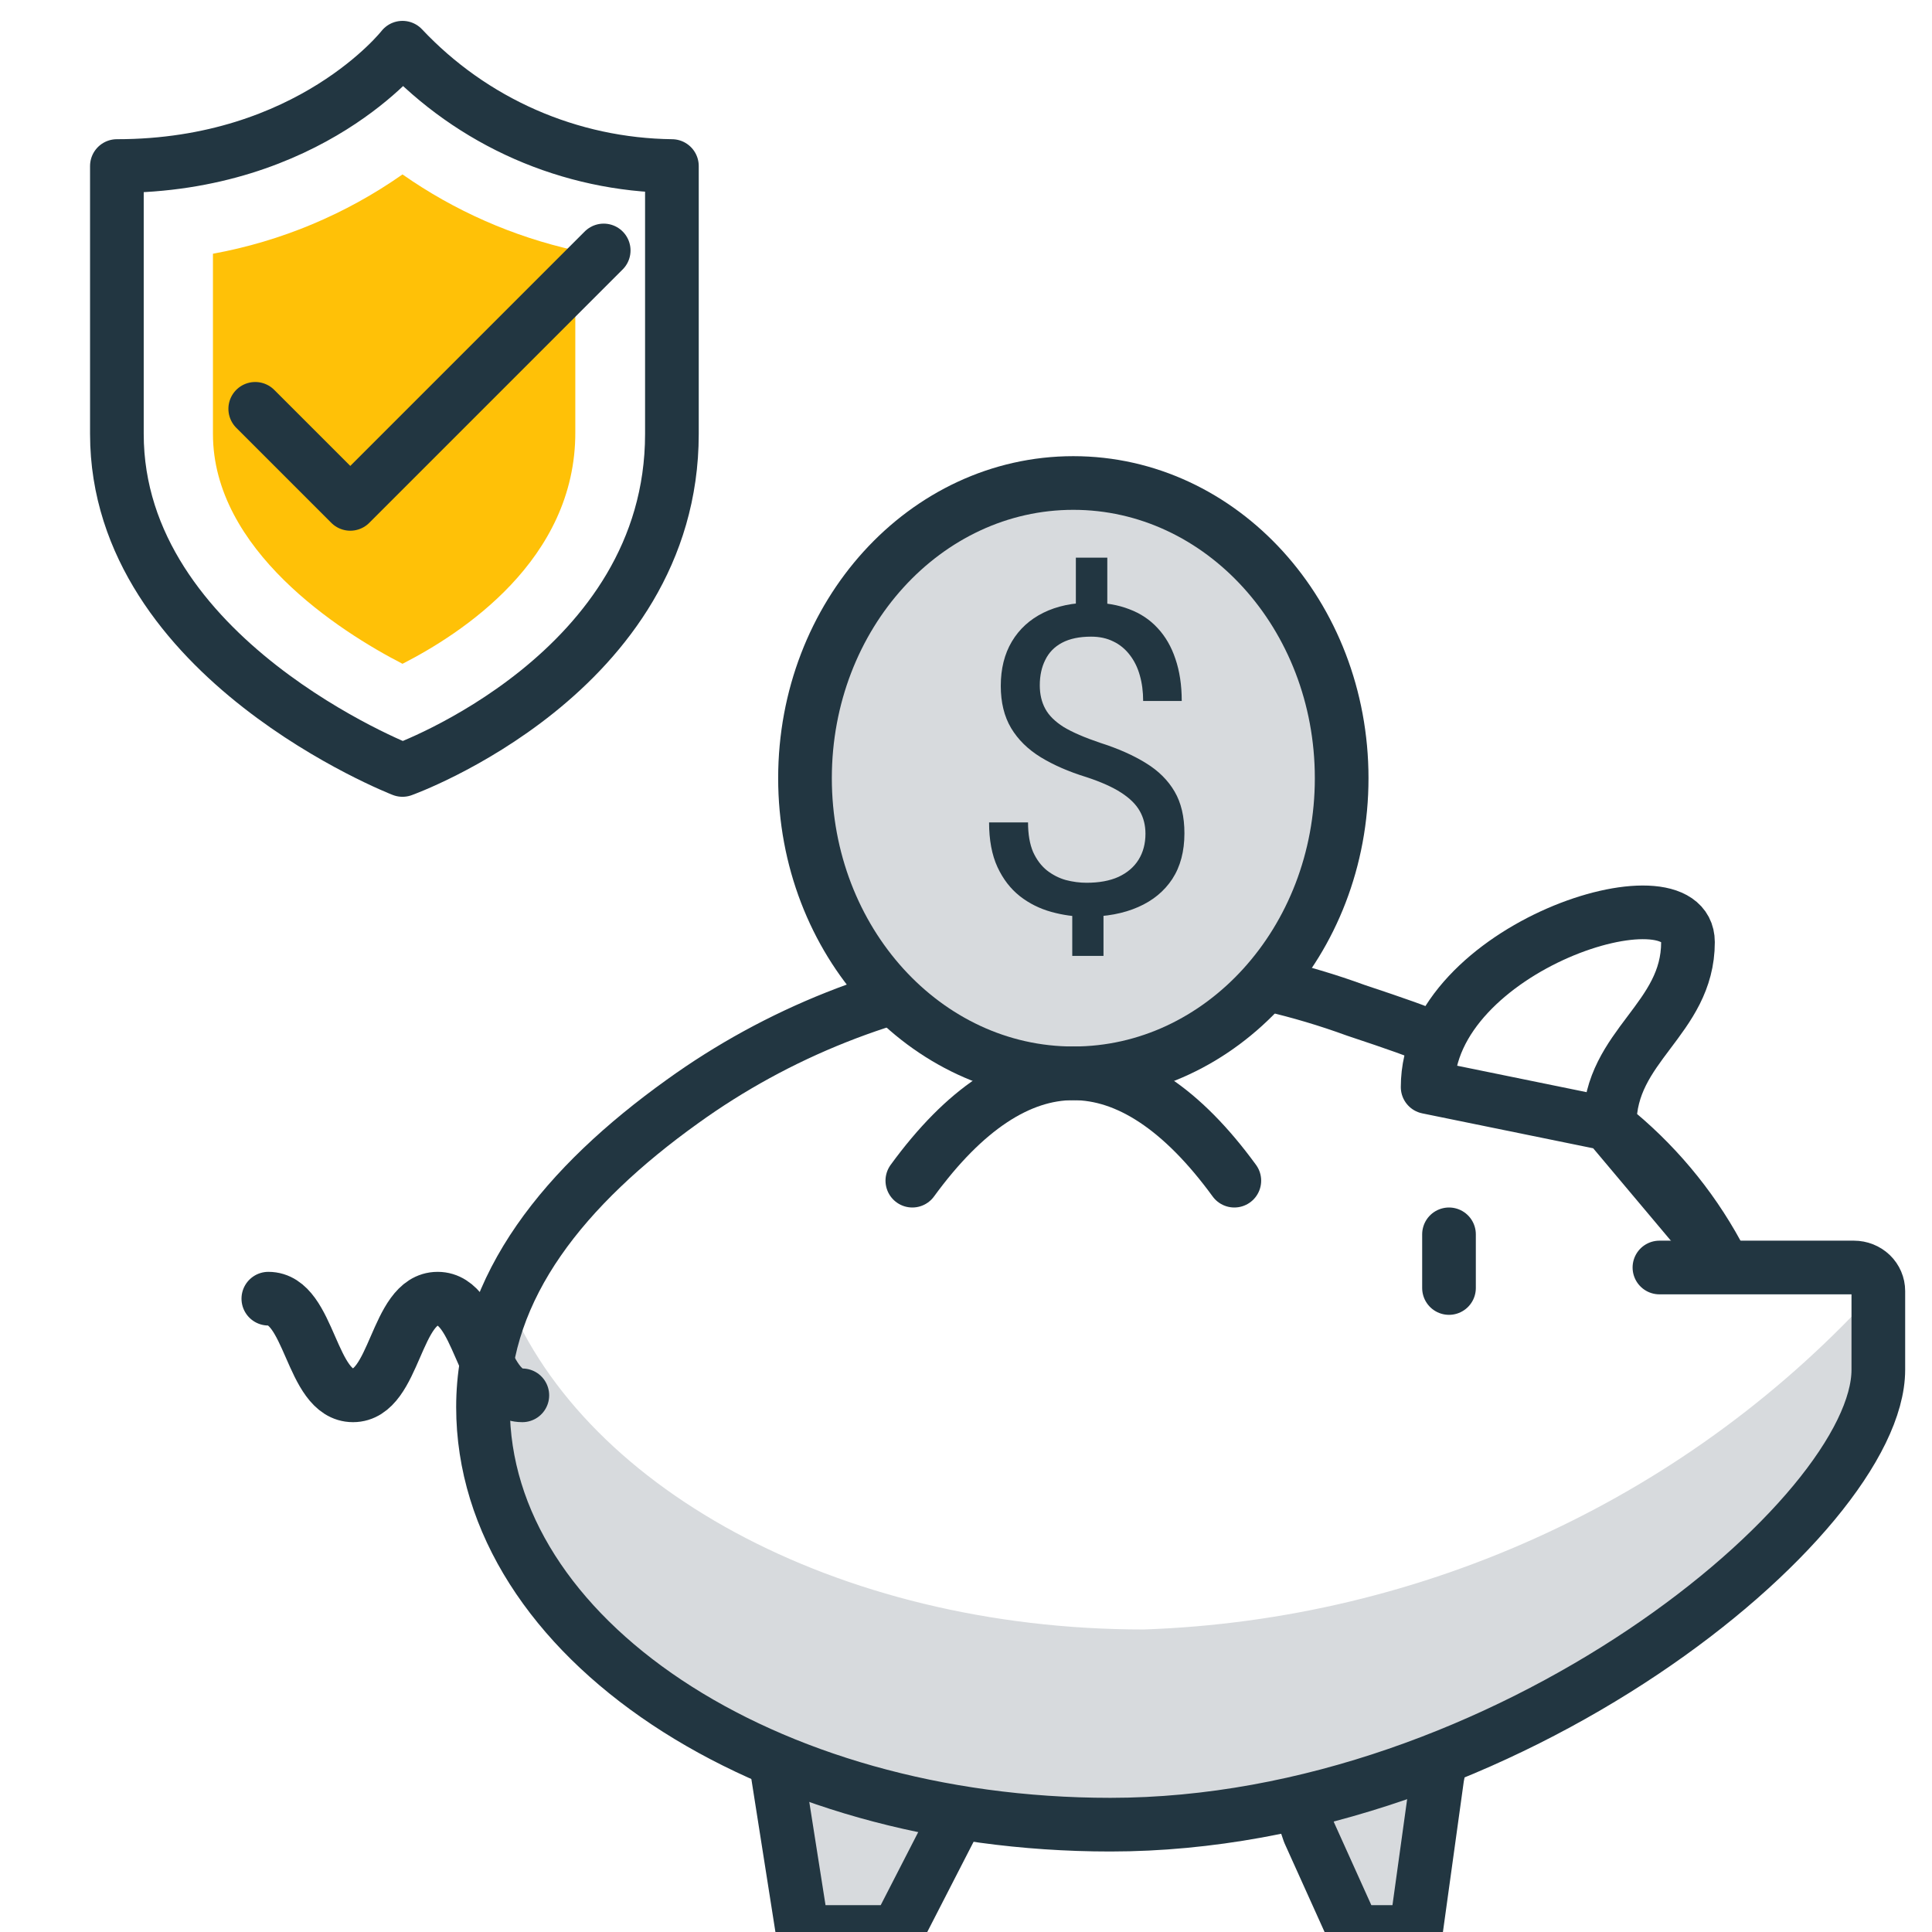
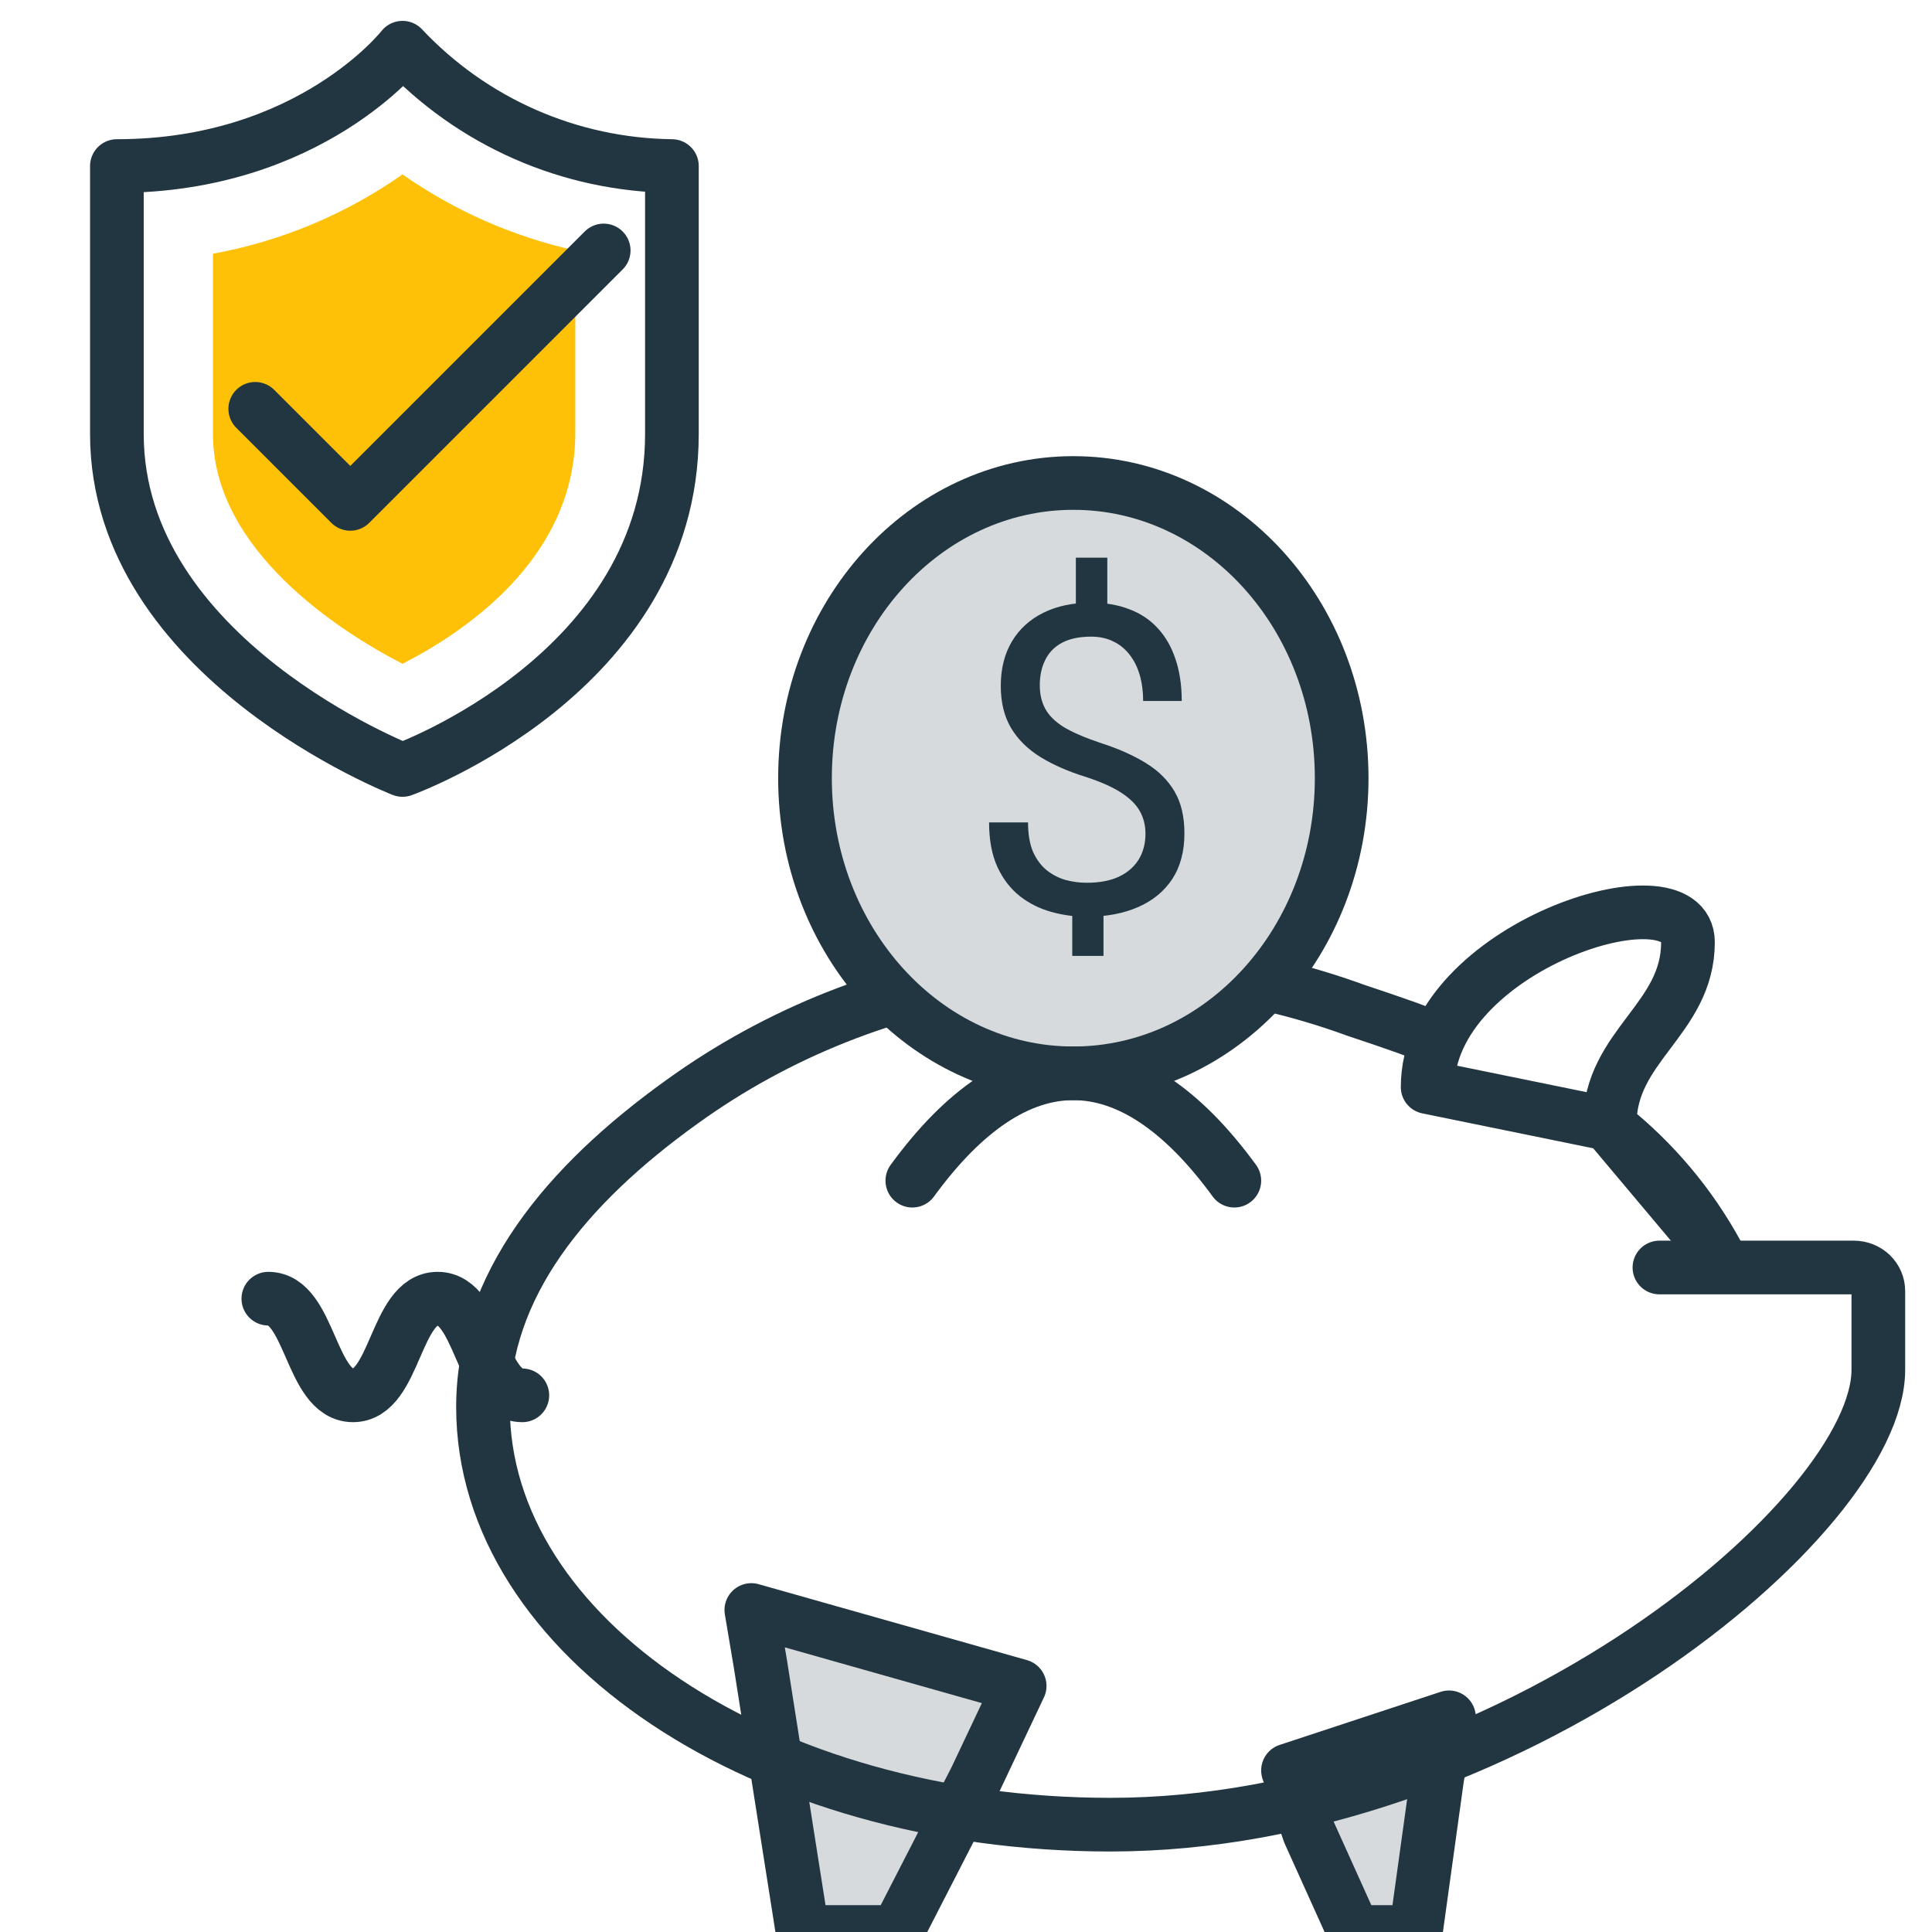
<svg xmlns="http://www.w3.org/2000/svg" viewBox="0 0 36 36" fill="none">
  <g clip-path="url(#clip0_1_208)">
    <path d="M14.174 31.035L14.955 36H16.716L18.178 33.153L19 31.415L14 30L14.174 31.035Z" fill="#D7DADD" stroke="#223641" stroke-linecap="round" stroke-linejoin="round" />
    <path d="M24.393 34.145L25.23 36H26.382L26.782 33.113L27 32L24 32.989L24.393 34.145Z" fill="#D7DADD" stroke="#223641" stroke-linecap="round" stroke-linejoin="round" />
-     <path d="M21.312 30.363C15.56 30.363 10.728 27.656 9.381 24C9.133 24.635 9.004 25.309 9 25.989C9 30.409 14.232 34 20.69 34C28.059 34 35 28.088 35 25.271V24C33.27 25.921 31.166 27.476 28.813 28.569C26.461 29.663 23.909 30.273 21.312 30.363Z" fill="#D7DADD" />
    <path d="M9.733 26C8.948 26 8.948 24.199 8.155 24.199C7.362 24.199 7.371 26 6.578 26C5.784 26 5.784 24.199 5 24.199M32 23.371C31.499 22.451 30.817 21.64 29.994 20.985L32 23.371ZM26.602 20.256C26.602 17.645 31.453 16.114 31.453 17.555C31.453 18.995 29.994 19.481 29.994 20.949L26.602 20.256Z" stroke="#223641" stroke-linecap="round" stroke-linejoin="round" />
-     <path d="M27 23V24" stroke="#223641" stroke-linecap="round" stroke-linejoin="round" />
    <path d="M26.46 19.245C26.237 19.147 25.262 18.825 25.262 18.825C23.191 18.068 20.956 17.826 18.762 18.123C16.569 18.42 14.49 19.246 12.717 20.524C10.533 22.089 9 23.967 9 26.22C9 30.512 14.232 34 20.69 34C28.059 34 35 28.259 35 25.523V24.056C35 23.94 34.952 23.828 34.867 23.746C34.781 23.664 34.665 23.618 34.545 23.618H30.921" stroke="#223641" stroke-linecap="round" stroke-linejoin="round" />
    <path d="M20 20C22.761 20 25 17.538 25 14.5C25 11.462 22.761 9 20 9C17.239 9 15 11.462 15 14.5C15 17.538 17.239 20 20 20Z" fill="#D7DADD" stroke="#223641" stroke-linecap="round" stroke-linejoin="round" />
    <path d="M20.633 10.391V11.582H20.047V10.391H20.633ZM20.562 16.77V17.812H19.98V16.77H20.562ZM21.344 15.535C21.344 15.379 21.309 15.238 21.238 15.113C21.168 14.988 21.052 14.874 20.891 14.77C20.729 14.665 20.513 14.569 20.242 14.48C19.914 14.379 19.63 14.255 19.391 14.109C19.154 13.963 18.97 13.783 18.84 13.566C18.712 13.35 18.648 13.088 18.648 12.781C18.648 12.461 18.717 12.185 18.855 11.953C18.994 11.721 19.189 11.543 19.441 11.418C19.694 11.293 19.991 11.23 20.332 11.23C20.598 11.23 20.835 11.271 21.043 11.352C21.251 11.43 21.427 11.547 21.57 11.703C21.716 11.859 21.827 12.051 21.902 12.277C21.98 12.504 22.02 12.766 22.02 13.062H21.301C21.301 12.888 21.28 12.728 21.238 12.582C21.197 12.436 21.134 12.31 21.051 12.203C20.967 12.094 20.866 12.01 20.746 11.953C20.626 11.893 20.488 11.863 20.332 11.863C20.113 11.863 19.932 11.901 19.789 11.977C19.648 12.052 19.544 12.159 19.477 12.297C19.409 12.432 19.375 12.59 19.375 12.77C19.375 12.936 19.409 13.082 19.477 13.207C19.544 13.332 19.659 13.445 19.82 13.547C19.984 13.646 20.21 13.743 20.496 13.84C20.832 13.947 21.117 14.073 21.352 14.219C21.586 14.362 21.764 14.539 21.887 14.75C22.009 14.958 22.07 15.217 22.07 15.527C22.07 15.863 21.995 16.147 21.844 16.379C21.693 16.608 21.48 16.783 21.207 16.902C20.934 17.022 20.613 17.082 20.246 17.082C20.025 17.082 19.806 17.052 19.59 16.992C19.374 16.932 19.178 16.835 19.004 16.699C18.829 16.561 18.69 16.38 18.586 16.156C18.482 15.93 18.43 15.652 18.43 15.324H19.156C19.156 15.546 19.188 15.729 19.25 15.875C19.315 16.018 19.401 16.133 19.508 16.219C19.615 16.302 19.732 16.362 19.859 16.398C19.99 16.432 20.119 16.449 20.246 16.449C20.48 16.449 20.678 16.413 20.84 16.34C21.004 16.264 21.129 16.158 21.215 16.02C21.301 15.882 21.344 15.72 21.344 15.535Z" fill="#223641" />
    <path d="M17 22C18.944 19.333 21.056 19.333 23 22" stroke="#223641" stroke-linecap="round" stroke-linejoin="round" />
    <path d="M7.5 0.889C7.5 0.889 5.781 3.094 2.178 3.094V8.086C2.178 12.279 7.5 14.347 7.5 14.347C7.5 14.347 12.52 12.548 12.52 8.086V3.094C11.578 3.083 10.648 2.883 9.785 2.504C8.922 2.125 8.145 1.575 7.5 0.889V0.889Z" stroke="#223641" stroke-linecap="round" stroke-linejoin="round" />
    <path d="M7.5 12.369C6.315 11.759 3.968 10.244 3.968 8.086V4.728C5.238 4.496 6.443 3.992 7.5 3.25C8.47 3.929 9.564 4.411 10.72 4.667V8.048C10.73 10.442 8.581 11.816 7.5 12.369V12.369Z" fill="#FFC107" />
    <path d="M4.756 7.618L6.527 9.389L11.249 4.667" stroke="#223641" stroke-linecap="round" stroke-linejoin="round" />
  </g>
  <defs>
    <clipPath id="clip0_1_208">
      <rect width="36" height="36" fill="white" />
    </clipPath>
  </defs>
</svg>